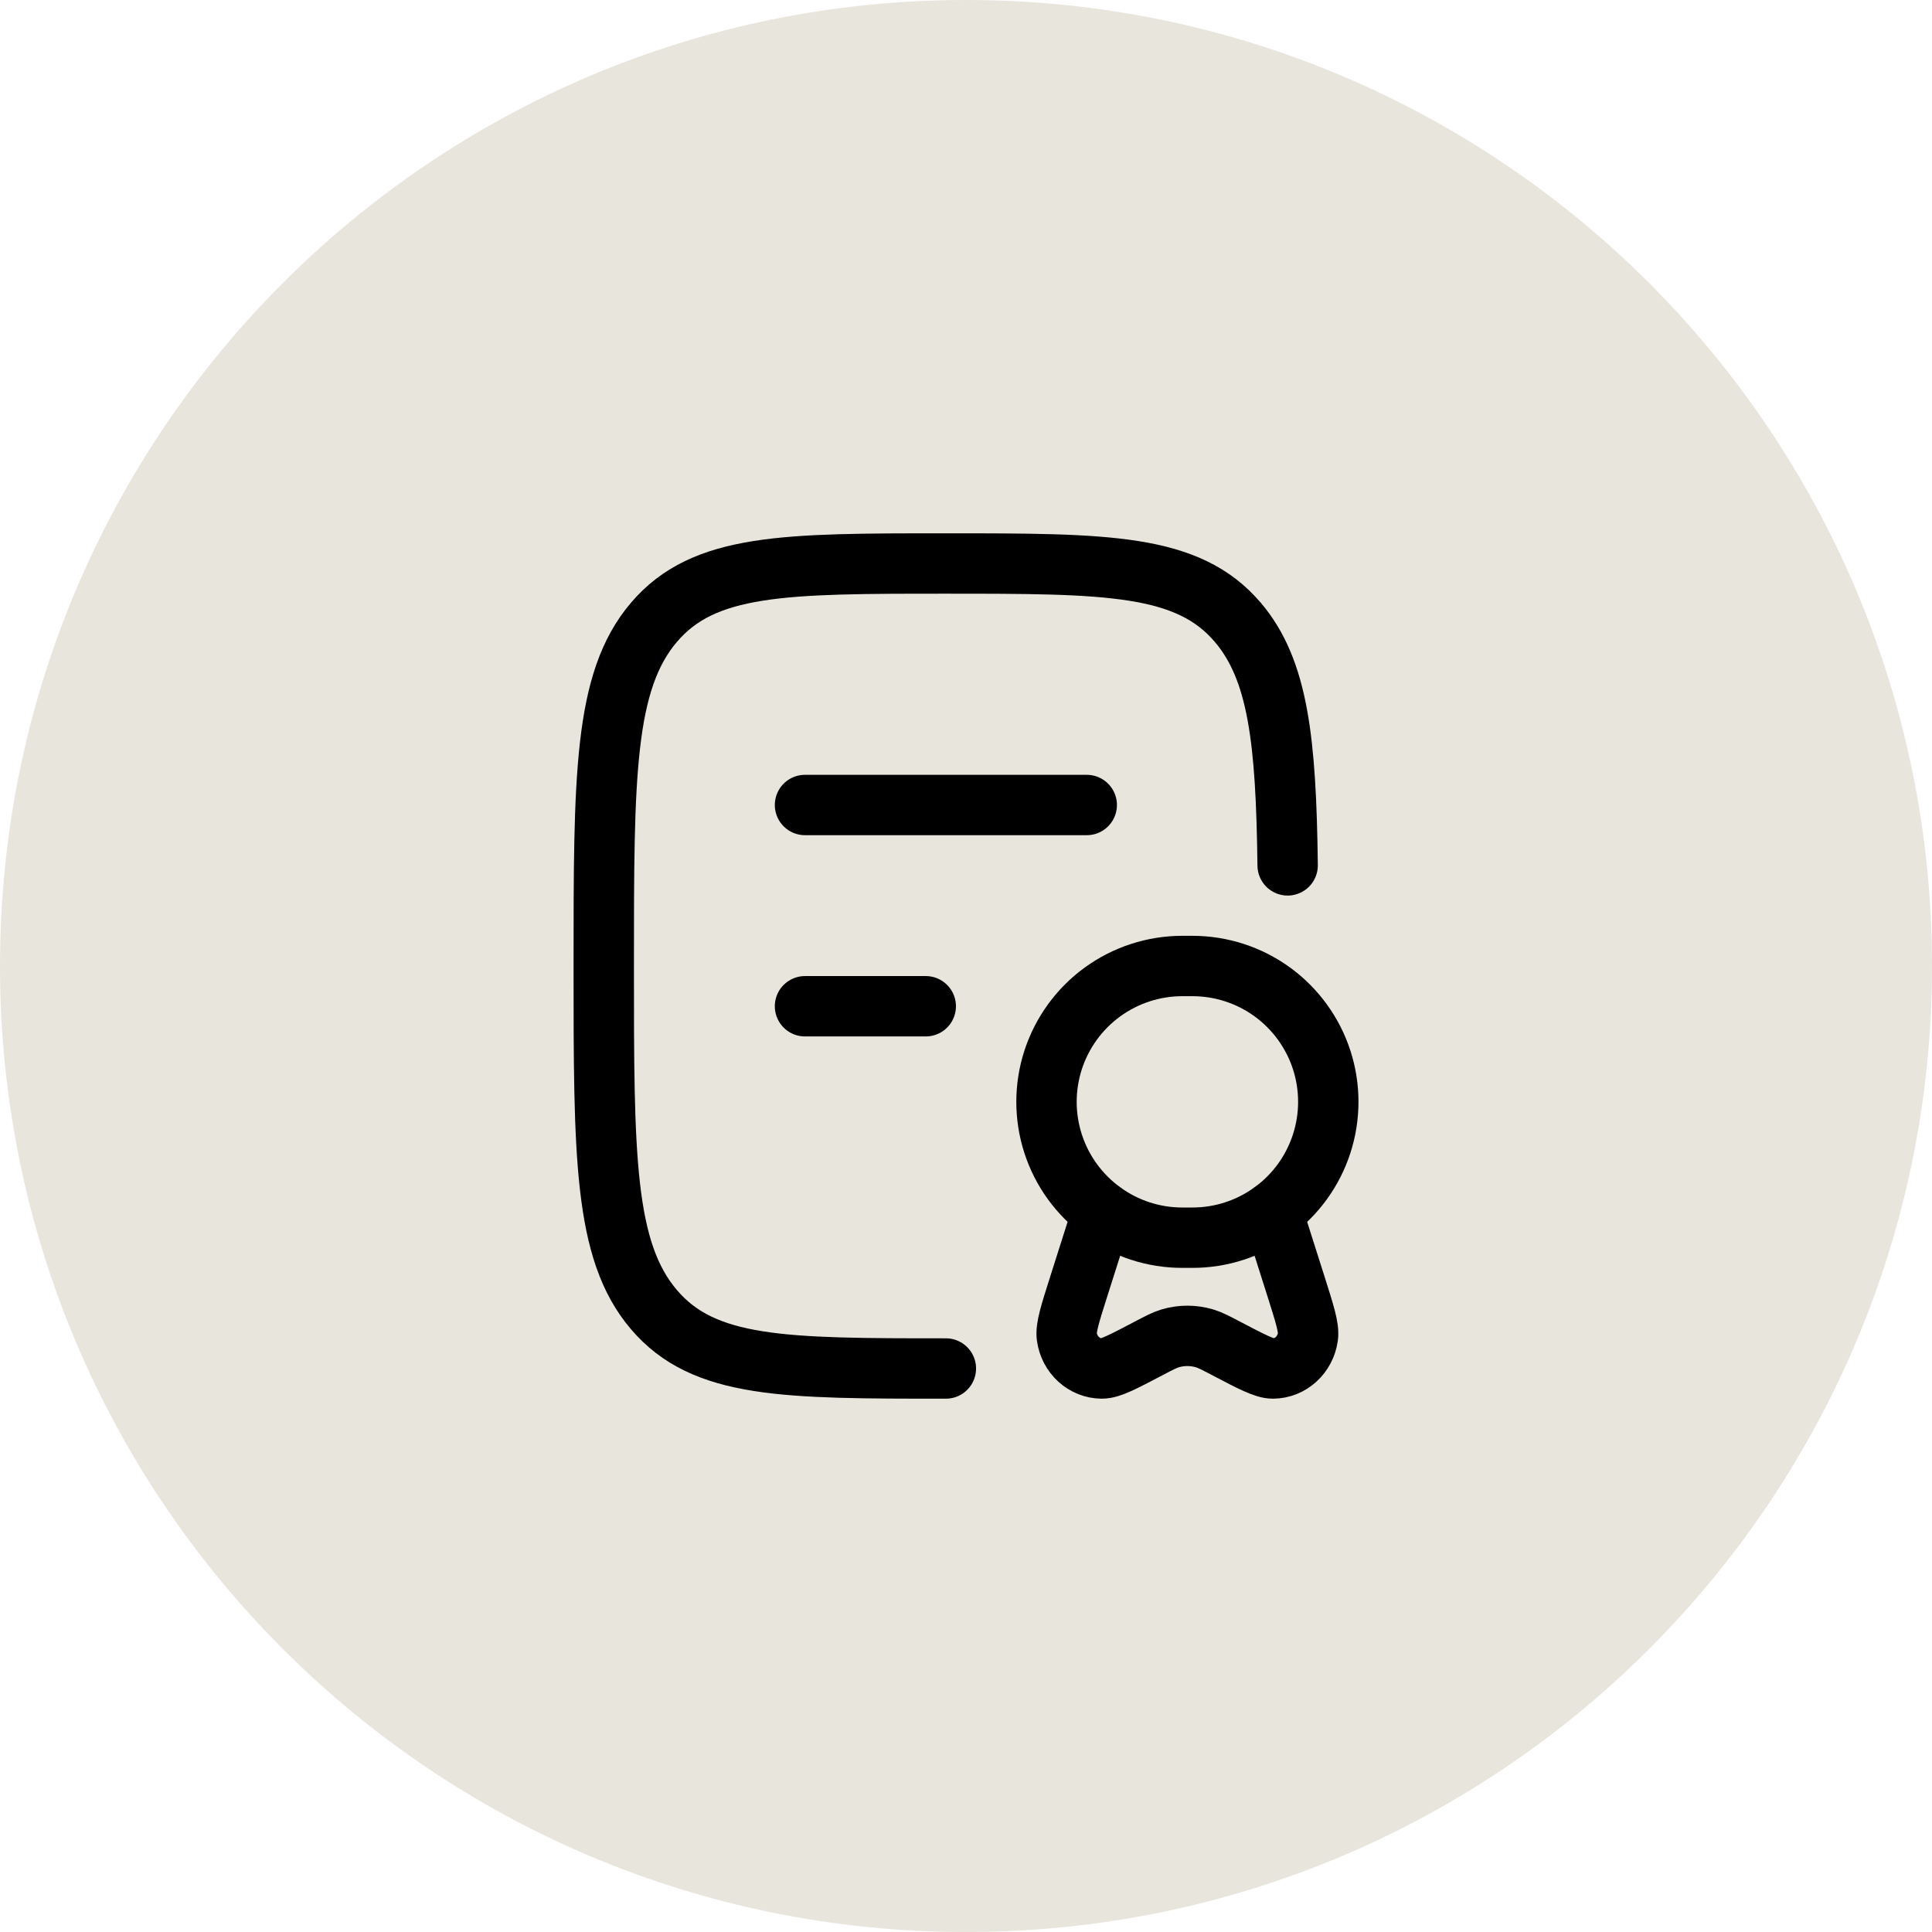
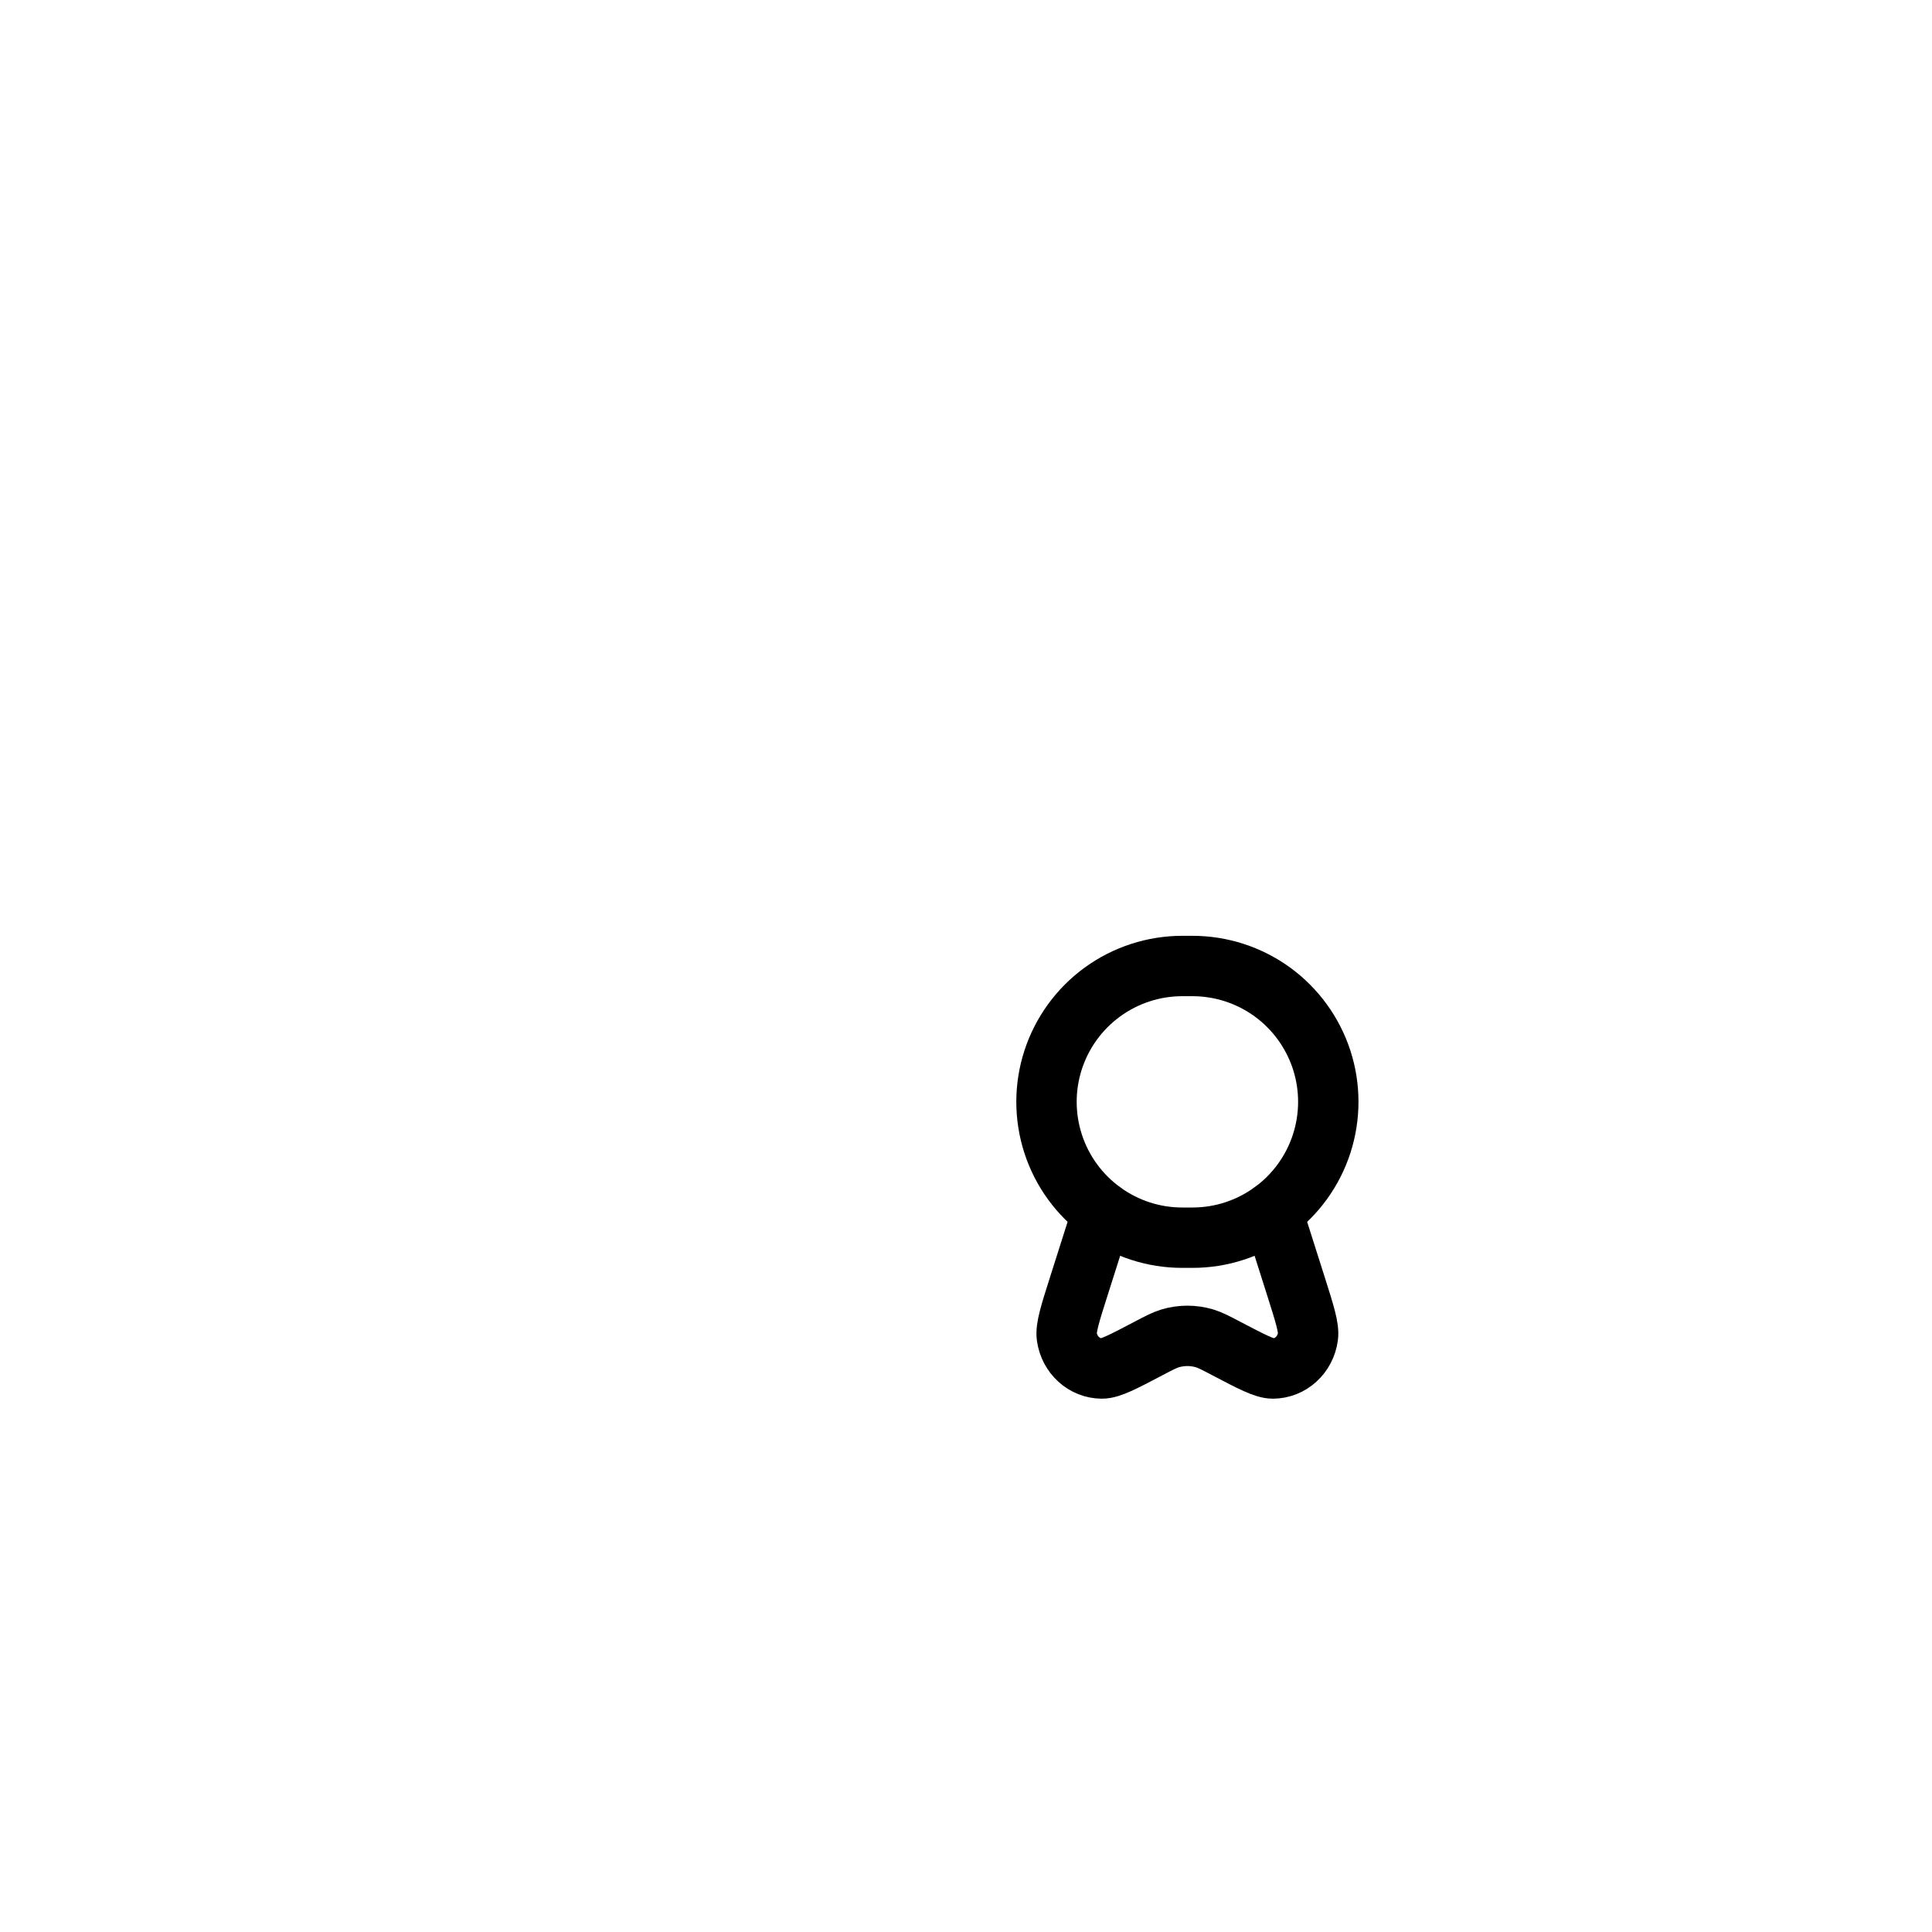
<svg xmlns="http://www.w3.org/2000/svg" width="48" height="48" viewBox="0 0 48 48" fill="none">
-   <path d="M0 24C0 10.745 10.745 0 24 0C37.255 0 48 10.745 48 24C48 37.255 37.255 48 24 48C10.745 48 0 37.255 0 24Z" fill="#E8E5DC" />
-   <path d="M23.5 34C19.493 34 17.49 34 16.245 32.535C15 31.072 15 28.714 15 24C15 19.286 15 16.929 16.245 15.464C17.49 13.999 19.493 14 23.5 14C27.507 14 29.51 14 30.755 15.464C31.757 16.644 31.953 18.401 31.991 21.5M20 20H27M20 25H23" stroke="black" stroke-width="1.5" stroke-linecap="round" stroke-linejoin="round" />
  <path d="M31.611 30.105C32.187 29.686 32.616 29.095 32.836 28.417C33.056 27.739 33.056 27.009 32.836 26.331C32.615 25.654 32.186 25.063 31.61 24.644C31.033 24.225 30.338 24 29.626 24H29.375C28.662 24 27.968 24.226 27.391 24.645C26.815 25.064 26.386 25.654 26.165 26.332C25.945 27.01 25.945 27.74 26.165 28.418C26.385 29.095 26.814 29.686 27.391 30.105M27.391 30.105C27.967 30.525 28.662 30.751 29.375 30.75H29.625C30.338 30.751 31.032 30.525 31.609 30.105L32.192 31.94C32.414 32.64 32.526 32.99 32.495 33.208C32.432 33.662 32.062 33.998 31.625 34C31.415 34 31.101 33.836 30.472 33.506C30.202 33.364 30.068 33.294 29.93 33.252C29.649 33.168 29.35 33.168 29.07 33.252C28.932 33.294 28.797 33.364 28.528 33.506C27.899 33.836 27.585 34.001 27.375 34C26.938 33.998 26.568 33.662 26.505 33.208C26.475 32.99 26.585 32.64 26.808 31.94L27.391 30.105Z" stroke="black" stroke-width="1.5" />
</svg>